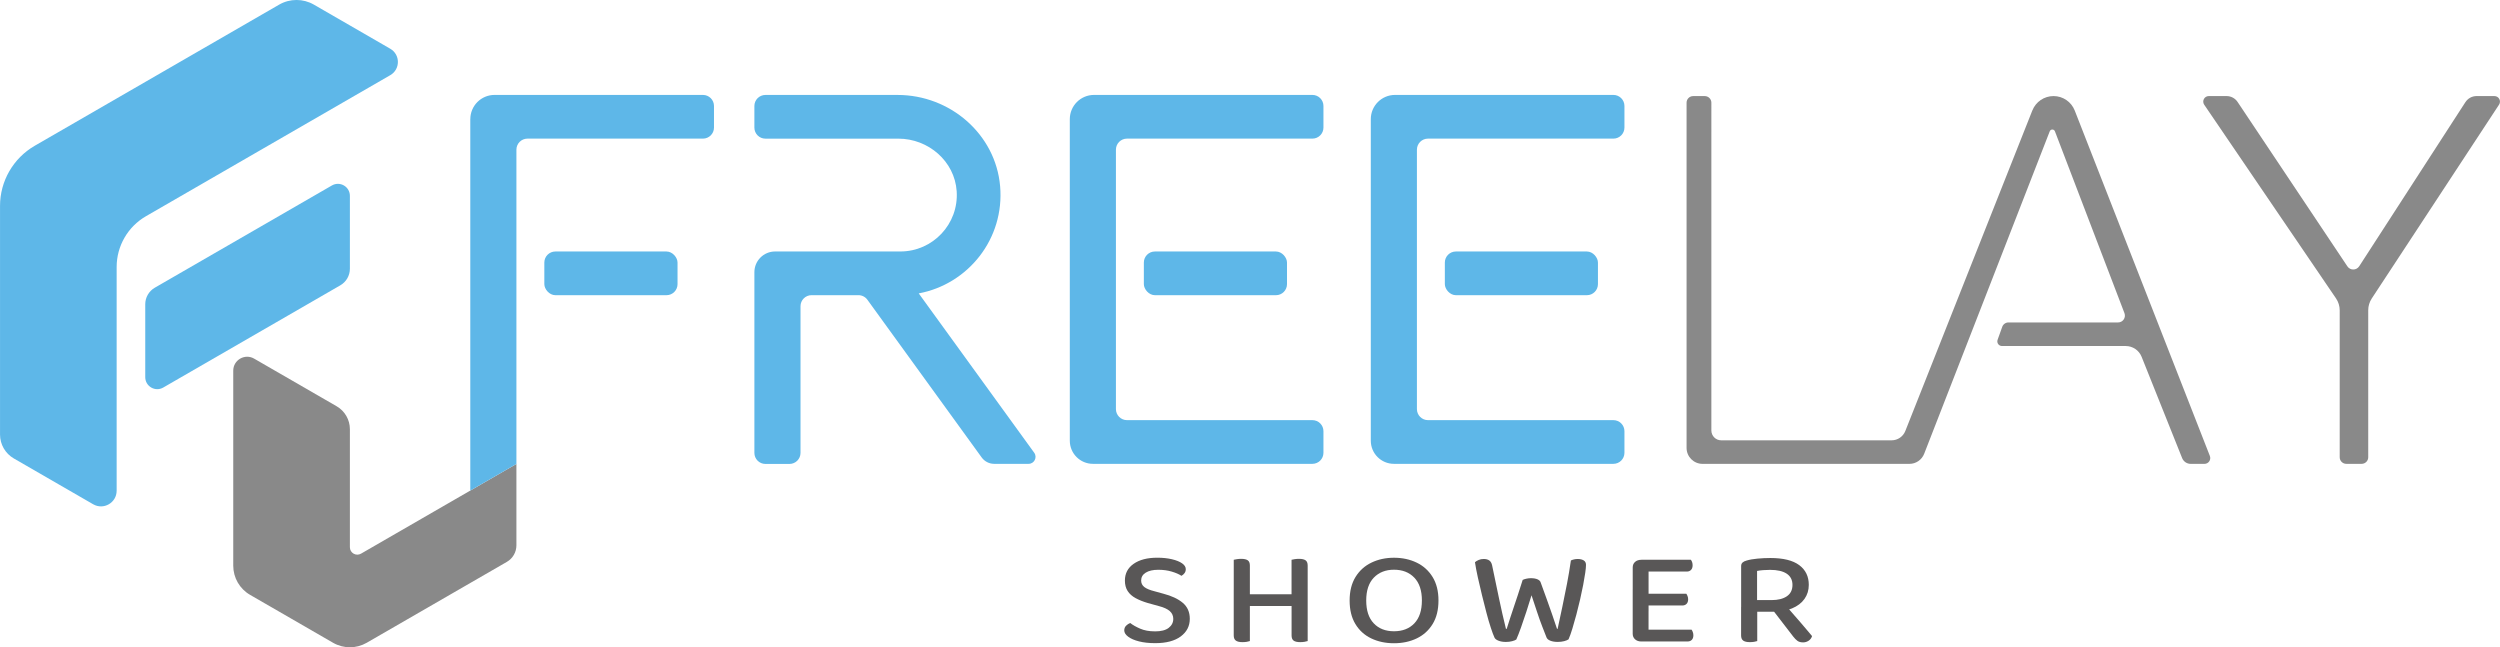
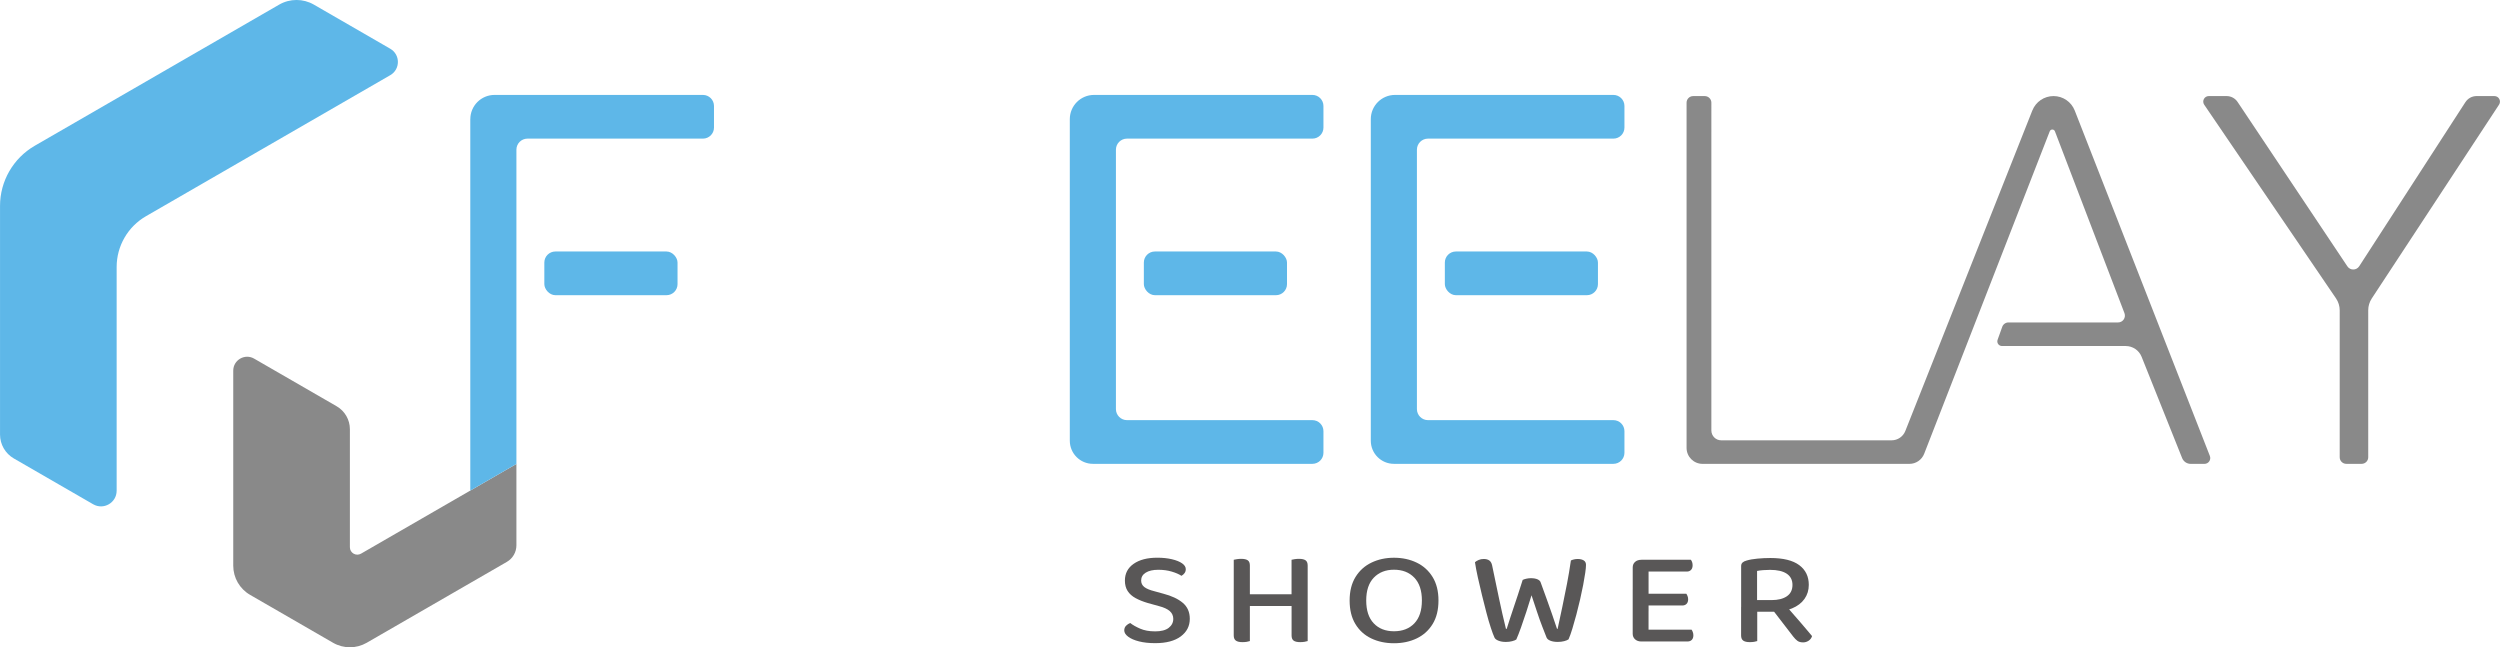
<svg xmlns="http://www.w3.org/2000/svg" id="_レイヤー_2" data-name="レイヤー 2" width="35.278mm" height="9.134mm" viewBox="0 0 100 25.892">
  <g id="_レイヤー_1-2" data-name="レイヤー 1">
    <g>
      <g>
        <path d="M4.665,19.629v-8.949c0-.838.447-1.612,1.172-2.031L15.61,3.007c.407-.235.407-.822,0-1.057L12.556.186c-.431-.249-.961-.249-1.392,0L1.39,5.83C.53,6.327,0,7.244,0,8.237v9.145c0,.395.211.76.553.957l3.173,1.832c.417.241.939-.06.939-.542Z" fill="#5eb7e8" stroke-width="0" />
-         <path d="M5.809,12.171v2.915c0,.37.4.601.72.416l7.083-4.089c.237-.137.383-.389.383-.663v-2.915c0-.37-.4-.601-.72-.416l-7.083,4.089c-.237.137-.383.389-.383.663Z" fill="#5eb7e8" stroke-width="0" />
      </g>
      <path d="M20.656,18.558l-6.216,3.589c-.198.114-.445-.029-.445-.257v-4.721c0-.379-.202-.729-.531-.919l-3.3-1.905c-.371-.214-.835.054-.835.482v7.799c0,.483.256.928.674,1.169,1.155.667,2.523,1.456,3.32,1.917.416.24.928.239,1.344,0l5.606-3.236c.237-.137.383-.389.383-.663v-3.254Z" fill="#898989" stroke-width="0" />
      <g>
        <path d="M46.197,25.256c.247,0,.431-.047.552-.142.121-.095.182-.214.182-.358,0-.125-.047-.229-.14-.312-.094-.082-.238-.149-.433-.199l-.448-.124c-.183-.054-.344-.118-.484-.194s-.246-.17-.32-.285c-.074-.115-.11-.254-.11-.419,0-.283.116-.506.349-.669.233-.163.548-.245.946-.245.219,0,.415.021.588.062.173.041.309.096.406.164s.146.145.146.231c0,.061-.016.114-.048.158s-.074.082-.125.11c-.096-.064-.225-.121-.388-.169-.163-.049-.342-.073-.538-.073-.215,0-.383.039-.504.116-.122.077-.182.182-.182.314,0,.108.043.194.128.261.086.066.222.123.409.169l.352.097c.33.086.589.208.776.365.187.158.281.371.281.64,0,.29-.121.525-.362.704-.241.179-.582.269-1.024.269-.243,0-.457-.023-.642-.07-.185-.046-.331-.109-.436-.188-.106-.079-.158-.163-.158-.253,0-.075.025-.138.075-.188.05-.05.105-.086.164-.107.1.079.232.154.397.226.165.072.361.108.588.108Z" fill="#595757" stroke-width="0" />
        <path d="M49.995,24.197h-.645v-1.806c.028-.007.07-.015.128-.024.058-.009.114-.013.17-.013.12,0,.207.02.263.059s.084.109.084.21v1.575ZM49.35,23.59h.645v2.053c-.028.011-.069.02-.123.03-.054.009-.113.013-.176.013-.12,0-.207-.021-.263-.062-.056-.041-.084-.11-.084-.207v-1.828ZM52.014,24.24h-2.323v-.468h2.323v.468ZM52.307,24.197h-.645v-1.806c.028-.007.07-.015.125-.024.056-.009.113-.013.173-.013.12,0,.207.02.263.059s.084.109.084.21v1.575ZM51.662,23.59h.645v2.053c-.032.011-.075.02-.128.03-.054.009-.11.013-.17.013-.124,0-.212-.021-.266-.062-.054-.041-.08-.11-.08-.207v-1.828Z" fill="#595757" stroke-width="0" />
        <path d="M57.539,24.02c0,.373-.077.686-.233.941s-.368.446-.636.575-.572.194-.911.194-.642-.065-.911-.194c-.269-.129-.48-.321-.633-.575-.154-.254-.23-.568-.23-.941s.079-.686.236-.941c.157-.254.37-.446.639-.575.269-.129.568-.194.899-.194.334,0,.636.065.905.194.269.129.482.321.639.575.157.255.236.568.236.941ZM56.876,24.02c0-.398-.101-.702-.304-.914s-.474-.317-.812-.317c-.335,0-.603.106-.807.317-.203.211-.304.516-.304.914s.1.702.301.914.471.317.81.317c.342,0,.614-.106.815-.317s.301-.516.301-.914Z" fill="#595757" stroke-width="0" />
        <path d="M60.907,23.197c.036-.018.084-.034.144-.048.06-.014.121-.021.185-.021.107,0,.196.015.266.046.069.031.113.075.128.132.087.24.168.462.242.667.074.204.144.401.209.591.066.19.132.387.2.591h.024c.068-.312.132-.614.194-.908.062-.294.121-.589.179-.887.058-.297.111-.611.158-.941.084-.039.175-.059.275-.059.096,0,.174.019.236.056s.093.098.093.18c0,.072-.01.177-.03.317-.02.14-.048.302-.083.487-.036.185-.077.378-.123.581-.046.202-.096.403-.149.602s-.107.384-.158.556-.104.317-.155.435c-.04.029-.099.053-.176.073-.078.02-.162.03-.254.03-.115,0-.213-.015-.293-.046s-.131-.073-.155-.126c-.048-.118-.107-.268-.176-.449-.07-.181-.141-.38-.212-.596s-.144-.433-.215-.648c-.063.211-.132.43-.206.656-.074.226-.145.436-.215.632-.07.195-.132.356-.188.481-.036.025-.092.048-.167.067-.076.02-.159.03-.251.03-.111,0-.209-.016-.293-.049-.083-.032-.137-.073-.161-.124-.04-.086-.089-.216-.146-.39-.058-.174-.117-.374-.176-.602-.06-.227-.12-.463-.179-.707-.06-.244-.115-.479-.165-.707-.05-.227-.089-.431-.116-.61.036-.032.085-.062.146-.089s.131-.04.206-.04c.092,0,.165.02.221.059.056.039.093.104.113.194.056.265.107.508.152.728.046.22.09.429.131.626s.085.392.128.586c.044.194.092.394.143.602h.03c.048-.154.095-.301.141-.441.046-.14.093-.283.143-.43.05-.147.104-.307.161-.481.058-.174.123-.375.194-.605Z" fill="#595757" stroke-width="0" />
        <path d="M65.942,24.45h-.633v-1.752c0-.093.032-.168.096-.223.063-.056.147-.083.251-.083.06,0,.116.005.17.016.054.011.093.02.117.027v2.016ZM65.309,23.574h.633v2.043c-.024.004-.063.012-.117.024s-.11.019-.17.019c-.104,0-.187-.029-.251-.086-.064-.057-.096-.132-.096-.226v-1.774ZM65.656,22.864v-.473h1.977c.02.022.037.052.051.091.014.039.021.083.021.129,0,.079-.021.141-.063.185-.042.045-.099.067-.17.067h-1.815ZM65.656,24.219v-.468h1.798c.016.022.032.052.048.092s.024.082.024.129c0,.079-.021.14-.063.183s-.099.065-.17.065h-1.637ZM65.656,25.659v-.473h2.007c.016.022.032.053.048.094.016.041.024.085.024.132,0,.079-.021.14-.063.183-.042.043-.099.064-.17.064h-1.845Z" fill="#595757" stroke-width="0" />
        <path d="M70.894,24.471h-1.248v-1.827c0-.061.019-.108.057-.143.038-.034.09-.06.158-.078.119-.036.266-.062.439-.078.173-.016.345-.024.517-.024.514,0,.898.095,1.153.285.255.19.382.453.382.79,0,.212-.058.399-.173.562s-.282.289-.499.379c-.217.09-.479.134-.785.134ZM69.645,24.283h.645v1.36c-.028.011-.069.02-.123.03-.054.009-.113.013-.176.013-.12,0-.207-.021-.263-.062-.056-.041-.084-.11-.084-.207v-1.134ZM70.284,24.004h.579c.259,0,.463-.051.612-.153.149-.102.224-.254.224-.454,0-.197-.077-.347-.23-.449-.154-.102-.375-.153-.666-.153-.096,0-.188.004-.278.011-.089.007-.17.018-.242.032v1.167ZM70.84,24.31l.526-.167c.103.122.211.246.323.374.111.127.219.251.323.371.103.12.196.229.277.325s.146.174.194.231c-.024.079-.07.141-.137.185-.068.045-.141.067-.221.067-.096,0-.171-.021-.227-.062s-.111-.098-.167-.169l-.89-1.156Z" fill="#595757" stroke-width="0" />
      </g>
      <g>
        <g>
          <path d="M81.294,4.419l-5.081,12.822c-.089.224-.306.372-.547.372h-6.817c-.218,0-.394-.176-.394-.394V4.107c0-.145-.118-.263-.263-.263h-.466c-.145,0-.263.118-.263.263v13.809c0,.353.286.639.639.639h8.275c.261,0,.495-.16.59-.403l5.023-12.9c.037-.094.17-.094.207,0l2.782,7.275c.068.179-.064.371-.255.371h-4.386c-.111,0-.21.07-.248.175l-.186.519c-.043.121.046.249.175.249h4.95c.28,0,.532.171.636.431l1.621,4.052c.056.139.191.231.341.231h.552c.163,0,.276-.164.216-.317l-5.405-13.816c-.137-.349-.473-.579-.848-.579h0c-.373,0-.709.228-.847.575Z" fill="#898989" stroke-width="0" />
          <path d="M98.618,4.085l-4.249,6.566c-.111.171-.36.173-.473.003l-4.392-6.576c-.098-.147-.263-.235-.44-.235h-.712c-.178,0-.283.199-.183.346l5.273,7.748c.096.141.147.308.147.479v5.875c0,.145.118.263.263.263h.615c.145,0,.263-.118.263-.263v-5.883c0-.166.049-.328.14-.467l5.093-7.755c.097-.147-.009-.343-.185-.343h-.715c-.179,0-.347.091-.444.242Z" fill="#898989" stroke-width="0" />
-           <path d="M40.004,7.442c-.183-2.084-2.007-3.644-4.099-3.644h-5.288c-.244,0-.442.198-.442.442v.864c0,.244.198.442.442.442h5.318c1.201,0,2.251.904,2.332,2.102.088,1.314-.956,2.411-2.252,2.411h-5.011c-.458,0-.829.371-.829.829v7.228c0,.244.198.442.442.442h.961c.244,0,.442-.198.442-.442v-5.867c0-.244.198-.442.442-.442h1.875c.142,0,.275.068.358.183l4.572,6.309c.116.16.302.255.5.255h1.375c.228,0,.36-.259.226-.444l-4.619-6.374c1.972-.367,3.441-2.181,3.255-4.295Z" fill="#5eb7e8" stroke-width="0" />
        </g>
        <path d="M52.496,3.797h-8.735c-.535,0-.969.434-.969.969v12.863c0,.511.414.925.925.925h8.779c.244,0,.442-.198.442-.442v-.864c0-.244-.198-.442-.442-.442h-7.417c-.244,0-.442-.198-.442-.442V5.987c0-.244.198-.442.442-.442h7.417c.244,0,.442-.198.442-.442v-.864c0-.244-.198-.442-.442-.442Z" fill="#5eb7e8" stroke-width="0" />
        <path d="M64.536,3.797h-8.735c-.535,0-.969.434-.969.969v12.863c0,.511.414.925.925.925h8.779c.244,0,.442-.198.442-.442v-.864c0-.244-.198-.442-.442-.442h-7.417c-.244,0-.442-.198-.442-.442V5.987c0-.244.198-.442.442-.442h7.417c.244,0,.442-.198.442-.442v-.864c0-.244-.198-.442-.442-.442Z" fill="#5eb7e8" stroke-width="0" />
        <rect x="21.773" y="10.06" width="5.328" height="1.748" rx=".442" ry=".442" fill="#5eb7e8" stroke-width="0" />
        <rect x="45.754" y="10.06" width="5.726" height="1.748" rx=".442" ry=".442" fill="#5eb7e8" stroke-width="0" />
        <rect x="57.794" y="10.06" width="6.124" height="1.748" rx=".442" ry=".442" fill="#5eb7e8" stroke-width="0" />
      </g>
      <path d="M18.811,4.767v14.856l1.845-1.065V5.987c0-.244.198-.442.442-.442h7.019c.244,0,.442-.198.442-.442v-.864c0-.244-.198-.442-.442-.442h-8.336c-.535,0-.969.434-.969.969Z" fill="#5eb7e8" stroke-width="0" />
    </g>
  </g>
</svg>